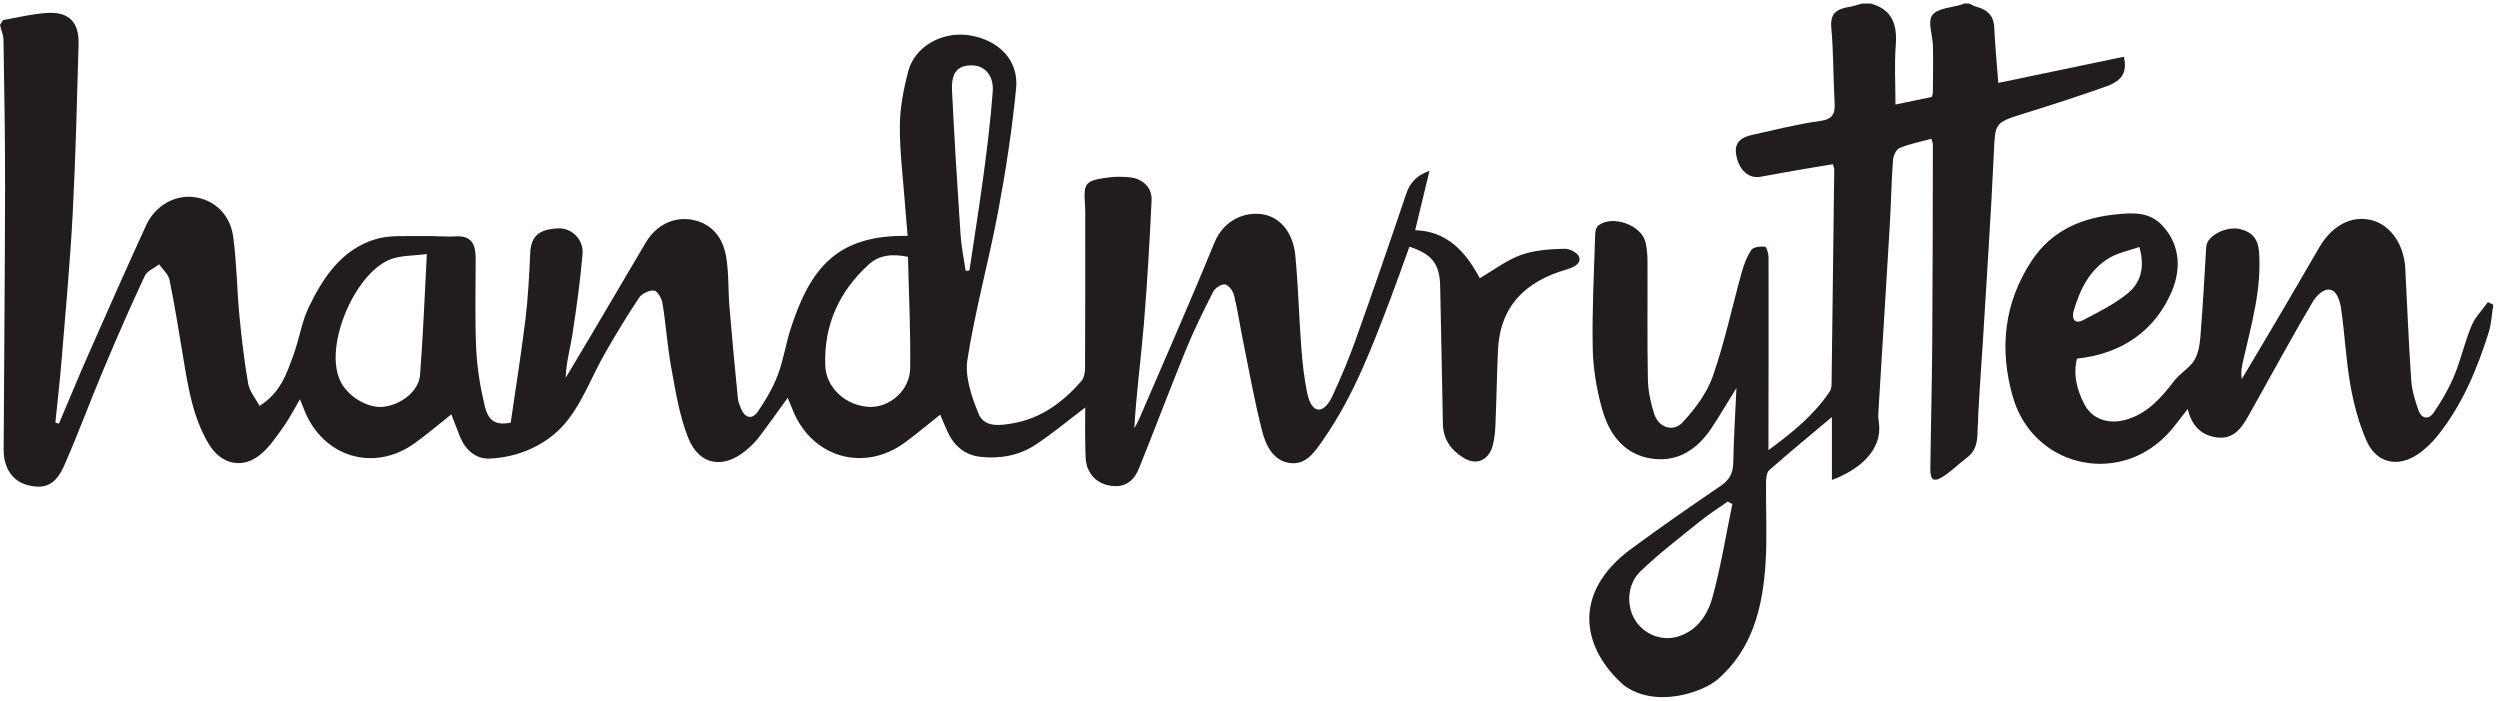
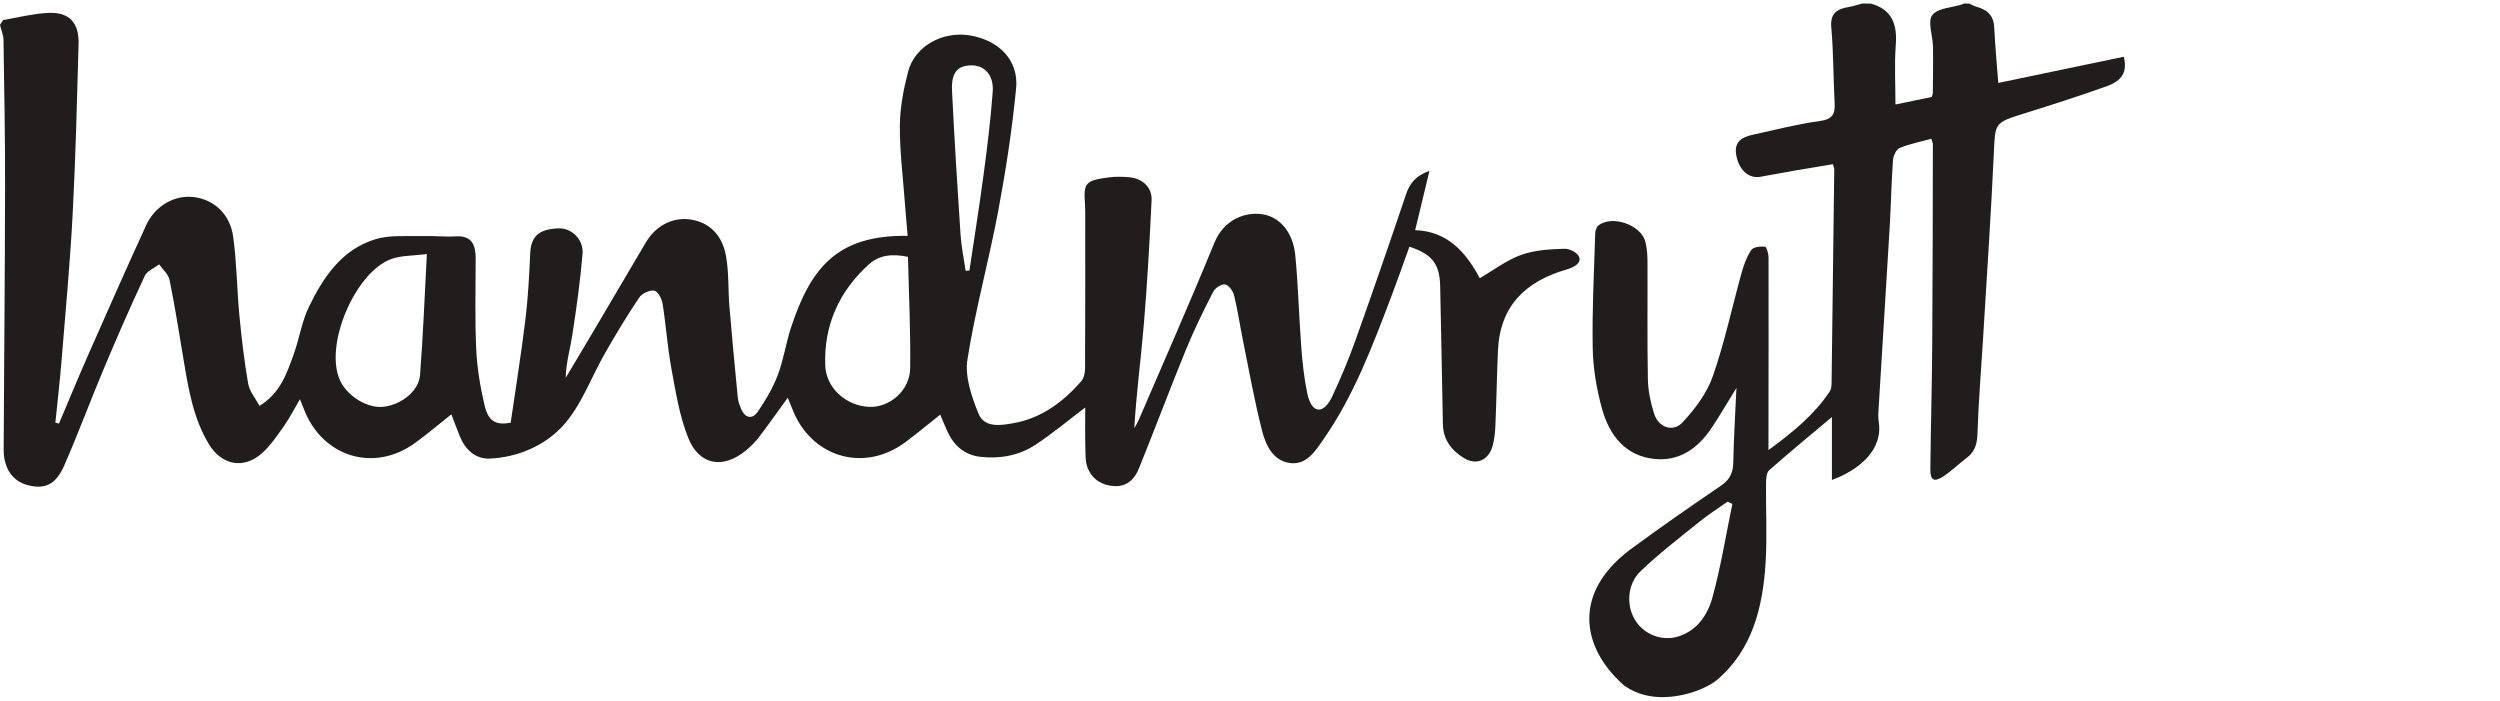
<svg xmlns="http://www.w3.org/2000/svg" width="157px" height="44px" viewBox="0 0 157 44" version="1.1">
  <title>Group</title>
  <g id="Design" stroke="none" stroke-width="1" fill="none" fill-rule="evenodd">
    <g id="All-Categories" transform="translate(-24, -19)" fill="#221D1D">
      <g id="Group-8" transform="translate(24, 19)">
        <path d="M60.643,17.005 C60.722,17.001 60.801,16.997 60.879,16.993 C61.181,14.968 61.506,12.946 61.776,10.917 C62.005,9.199 62.216,7.476 62.344,5.749 C62.419,4.736 61.835,4.107 61.035,4.105 C60.13,4.102 59.73,4.551 59.788,5.716 C59.936,8.723 60.122,11.728 60.322,14.732 C60.372,15.494 60.533,16.248 60.643,17.005 M57.021,16.129 C56.052,15.932 55.227,15.995 54.545,16.619 C52.688,18.318 51.729,20.429 51.827,22.97 C51.882,24.367 53.133,25.492 54.595,25.551 C55.87,25.603 57.138,24.52 57.158,23.137 C57.191,20.805 57.075,18.471 57.021,16.129 M26.807,15.956 C25.956,16.064 25.237,16.037 24.601,16.256 C22.344,17.033 20.311,21.676 21.367,23.919 C21.815,24.87 23.063,25.653 24.067,25.547 C25.183,25.43 26.299,24.567 26.378,23.556 C26.57,21.108 26.662,18.653 26.807,15.956 M0.198,1.26 C1.137,1.093 2.072,0.86 3.017,0.81 C4.338,0.741 4.972,1.417 4.935,2.754 C4.836,6.308 4.752,9.863 4.565,13.412 C4.404,16.481 4.118,19.543 3.869,22.606 C3.763,23.92 3.609,25.23 3.477,26.542 C3.608,26.575 3.574,26.567 3.704,26.601 C4.316,25.158 4.911,23.708 5.543,22.275 C6.741,19.559 7.941,16.843 9.179,14.145 C9.744,12.916 10.96,12.238 12.148,12.373 C13.42,12.519 14.445,13.425 14.644,14.865 C14.87,16.5 14.877,18.163 15.034,19.809 C15.171,21.244 15.34,22.68 15.586,24.099 C15.668,24.572 16.034,24.994 16.298,25.49 C17.616,24.672 18.008,23.451 18.435,22.276 C18.795,21.287 18.947,20.206 19.4,19.269 C20.309,17.392 21.481,15.65 23.597,15.017 C24.514,14.742 25.55,14.852 26.533,14.823 C27.227,14.802 27.926,14.885 28.617,14.844 C29.638,14.783 29.871,15.377 29.872,16.224 C29.874,18.124 29.817,20.027 29.906,21.923 C29.963,23.12 30.163,24.324 30.441,25.491 C30.681,26.497 31.177,26.709 32.071,26.547 C32.388,24.358 32.734,22.215 32.996,20.062 C33.164,18.687 33.235,17.298 33.297,15.913 C33.343,14.848 33.822,14.389 35.076,14.341 C35.887,14.31 36.66,15.026 36.584,15.941 C36.443,17.636 36.205,19.324 35.947,21.006 C35.812,21.895 35.549,22.764 35.525,23.728 C36.084,22.792 36.646,21.857 37.2,20.918 C38.322,19.02 39.437,17.117 40.562,15.22 C41.215,14.12 42.35,13.566 43.533,13.814 C44.747,14.068 45.396,14.956 45.596,16.09 C45.779,17.129 45.721,18.209 45.809,19.268 C45.967,21.178 46.15,23.085 46.336,24.992 C46.359,25.22 46.447,25.447 46.536,25.662 C46.791,26.272 47.239,26.362 47.596,25.843 C48.088,25.127 48.54,24.354 48.848,23.544 C49.209,22.592 49.352,21.558 49.671,20.587 C50.889,16.878 52.532,14.738 57,14.813 C56.942,14.118 56.878,13.433 56.827,12.747 C56.708,11.129 56.499,9.51 56.511,7.892 C56.519,6.759 56.743,5.604 57.029,4.5 C57.446,2.897 59.199,1.933 60.927,2.226 C62.743,2.533 63.982,3.794 63.813,5.54 C63.561,8.135 63.164,10.723 62.682,13.286 C62.097,16.399 61.243,19.464 60.753,22.588 C60.585,23.659 61.02,24.908 61.446,25.967 C61.817,26.891 62.856,26.716 63.647,26.575 C65.391,26.265 66.758,25.254 67.905,23.939 C68.073,23.746 68.141,23.404 68.142,23.131 C68.158,19.838 68.153,16.546 68.152,13.253 C68.152,13.138 68.146,12.949 68.138,12.834 C68.034,11.47 68.169,11.337 69.609,11.143 C70.044,11.085 70.495,11.092 70.933,11.133 C71.753,11.209 72.358,11.774 72.32,12.571 C72.198,15.166 72.051,17.762 71.835,20.35 C71.654,22.516 71.363,24.672 71.234,26.891 C71.329,26.716 71.437,26.547 71.516,26.365 C73.105,22.668 74.733,18.988 76.256,15.263 C76.875,13.748 78.22,13.312 79.233,13.448 C80.356,13.598 81.204,14.564 81.346,16.049 C81.529,17.961 81.576,19.885 81.72,21.802 C81.792,22.766 81.896,23.736 82.092,24.681 C82.17,25.057 82.358,25.663 82.768,25.717 C83.162,25.769 83.494,25.255 83.649,24.925 C84.195,23.76 84.696,22.567 85.129,21.354 C86.213,18.317 87.266,15.269 88.295,12.213 C88.531,11.514 88.907,11.036 89.771,10.729 C89.457,12.034 89.172,13.216 88.873,14.454 C90.888,14.52 92.048,15.814 92.93,17.472 C93.798,16.967 94.607,16.339 95.522,16.01 C96.375,15.703 97.339,15.646 98.257,15.622 C98.565,15.613 99.189,15.884 99.199,16.275 C99.209,16.628 98.688,16.836 98.378,16.926 C95.806,17.668 94.192,19.208 94.071,22.027 C94.004,23.594 93.977,25.163 93.911,26.73 C93.892,27.169 93.847,27.619 93.726,28.038 C93.473,28.909 92.711,29.236 91.946,28.773 C91.162,28.297 90.629,27.625 90.613,26.624 C90.567,23.748 90.495,20.871 90.443,17.995 C90.417,16.599 89.964,15.967 88.511,15.493 C88.131,16.542 87.762,17.604 87.362,18.655 C86.189,21.737 85.033,24.829 83.133,27.56 C82.611,28.31 82.07,29.205 81.03,29.081 C79.962,28.954 79.496,27.975 79.262,27.068 C78.782,25.198 78.445,23.291 78.061,21.397 C77.869,20.45 77.731,19.491 77.502,18.554 C77.435,18.28 77.168,17.907 76.939,17.863 C76.719,17.821 76.31,18.083 76.19,18.319 C75.577,19.517 74.981,20.729 74.471,21.974 C73.461,24.443 72.527,26.942 71.527,29.415 C71.263,30.067 70.801,30.562 69.995,30.528 C69.216,30.496 68.621,30.116 68.322,29.43 C68.144,29.022 68.172,28.512 68.159,28.047 C68.136,27.23 68.153,26.412 68.153,25.59 C67.065,26.413 66.084,27.239 65.02,27.937 C63.987,28.615 62.79,28.827 61.564,28.688 C60.579,28.576 59.905,27.989 59.495,27.092 C59.342,26.757 59.205,26.414 59.046,26.039 C58.274,26.651 57.575,27.239 56.842,27.781 C54.228,29.713 50.905,28.708 49.745,25.65 C49.664,25.437 49.571,25.229 49.468,24.981 C48.846,25.838 48.259,26.673 47.641,27.484 C47.413,27.783 47.13,28.05 46.839,28.291 C45.42,29.47 43.913,29.227 43.221,27.502 C42.672,26.135 42.438,24.627 42.167,23.163 C41.915,21.805 41.826,20.417 41.607,19.052 C41.558,18.747 41.293,18.277 41.08,18.25 C40.783,18.211 40.315,18.43 40.141,18.689 C39.388,19.806 38.693,20.966 38.02,22.135 C37.125,23.688 36.507,25.486 35.328,26.766 C34.206,27.985 32.512,28.724 30.75,28.799 C29.875,28.836 29.221,28.25 28.879,27.403 C28.706,26.974 28.545,26.541 28.344,26.02 C27.541,26.657 26.816,27.278 26.045,27.833 C23.464,29.691 20.244,28.695 19.088,25.7 C19.025,25.538 18.959,25.377 18.837,25.07 C18.474,25.687 18.193,26.246 17.836,26.752 C17.413,27.351 16.992,27.98 16.452,28.462 C15.306,29.486 13.914,29.217 13.111,27.883 C12.153,26.29 11.845,24.494 11.546,22.696 C11.262,20.988 10.991,19.278 10.648,17.582 C10.576,17.224 10.22,16.926 9.995,16.6 C9.686,16.84 9.237,17.014 9.09,17.33 C8.197,19.24 7.352,21.174 6.534,23.118 C5.681,25.146 4.919,27.213 4.037,29.227 C3.501,30.45 2.81,30.749 1.725,30.463 C0.782,30.214 0.223,29.391 0.229,28.232 C0.258,22.71 0.309,17.189 0.318,11.667 C0.323,8.61 0.265,5.552 0.219,2.495 C0.214,2.181 0.061,1.869 0,1.556 C0.078,1.44 0.12,1.377 0.198,1.26" id="Fill-1" />
        <path d="M108.792,31.649 C108.693,31.6 108.593,31.551 108.494,31.502 C107.906,31.918 107.295,32.305 106.736,32.757 C105.479,33.773 104.188,34.757 103.025,35.875 C102.167,36.701 102.124,38.073 102.706,38.976 C103.264,39.842 104.362,40.293 105.405,39.967 C106.573,39.601 107.241,38.61 107.536,37.538 C108.068,35.607 108.385,33.616 108.792,31.649 L108.792,31.649 Z M123.665,0.222 C123.819,0.292 123.968,0.384 124.129,0.427 C124.788,0.605 125.199,0.959 125.236,1.708 C125.292,2.857 125.402,4.003 125.493,5.208 C128.121,4.66 130.752,4.111 133.379,3.563 C133.595,4.515 133.296,5.061 132.277,5.425 C130.576,6.032 128.855,6.584 127.131,7.122 C125.233,7.716 125.301,7.701 125.211,9.667 C125.031,13.571 124.764,17.47 124.529,21.371 C124.411,23.319 124.248,25.265 124.187,27.214 C124.166,27.861 124.039,28.352 123.523,28.742 C123.03,29.115 122.585,29.556 122.074,29.898 C121.461,30.308 121.217,30.175 121.225,29.453 C121.254,26.841 121.326,24.229 121.344,21.617 C121.374,17.431 121.375,13.246 121.384,9.06 C121.384,8.976 121.34,8.892 121.291,8.716 C120.618,8.9 119.932,9.033 119.297,9.293 C119.085,9.379 118.9,9.783 118.88,10.055 C118.781,11.414 118.759,12.778 118.679,14.138 C118.454,17.947 118.213,21.755 117.982,25.563 C117.964,25.859 117.934,26.164 117.981,26.453 C118.281,28.28 116.718,29.525 115.044,30.141 L115.044,26.19 C113.64,27.37 112.352,28.427 111.104,29.531 C110.932,29.683 110.91,30.067 110.907,30.344 C110.89,32.004 110.981,33.669 110.88,35.323 C110.709,38.121 110.056,40.807 107.826,42.701 C106.974,43.423 104.029,44.535 101.98,43.038 C99.309,40.681 98.709,37.22 102.438,34.468 C104.283,33.106 106.17,31.8 108.066,30.508 C108.613,30.136 108.838,29.708 108.85,29.05 C108.877,27.556 108.972,26.063 109.049,24.36 C108.438,25.349 107.976,26.15 107.461,26.914 C106.618,28.165 105.46,28.974 103.924,28.824 C102.092,28.645 101.08,27.358 100.617,25.707 C100.272,24.473 100.049,23.167 100.023,21.888 C99.976,19.489 100.107,17.087 100.178,14.687 C100.183,14.508 100.247,14.266 100.373,14.166 C101.232,13.479 103.074,14.12 103.334,15.199 C103.429,15.596 103.462,16.017 103.463,16.428 C103.475,18.892 103.44,21.357 103.487,23.82 C103.501,24.542 103.658,25.283 103.876,25.974 C104.151,26.844 105.063,27.175 105.672,26.518 C106.447,25.682 107.193,24.692 107.564,23.631 C108.305,21.507 108.771,19.287 109.378,17.114 C109.516,16.62 109.698,16.111 109.985,15.697 C110.117,15.507 110.556,15.463 110.843,15.49 C110.941,15.5 111.065,15.93 111.065,16.168 C111.074,19.877 111.065,23.586 111.059,27.294 C111.059,27.56 111.059,27.825 111.059,28.267 C112.577,27.154 113.921,26.061 114.91,24.581 C115.001,24.447 115.02,24.245 115.023,24.073 C115.084,19.591 115.138,15.109 115.191,10.627 C115.192,10.572 115.163,10.515 115.108,10.311 C114.315,10.444 113.503,10.575 112.693,10.716 C111.977,10.84 111.263,10.98 110.547,11.103 C109.799,11.232 109.18,10.654 109.027,9.685 C108.905,8.91 109.396,8.613 110.02,8.475 C111.441,8.159 112.858,7.797 114.296,7.598 C115.091,7.488 115.254,7.154 115.214,6.449 C115.126,4.879 115.147,3.301 115.006,1.738 C114.921,0.803 115.387,0.559 116.125,0.435 C116.402,0.389 116.671,0.295 116.943,0.222 L117.474,0.222 C118.821,0.588 119.155,1.523 119.055,2.828 C118.963,4.028 119.035,5.24 119.035,6.562 C119.891,6.385 120.619,6.234 121.313,6.09 C121.351,5.959 121.381,5.903 121.382,5.847 C121.389,4.87 121.408,3.893 121.39,2.916 C121.378,2.243 121.041,1.367 121.345,0.953 C121.677,0.503 122.583,0.481 123.238,0.271 C123.265,0.262 123.287,0.239 123.311,0.222 L123.665,0.222 Z" id="Fill-3" />
-         <path d="M134.352,15.509 C133.672,15.749 133.011,15.872 132.467,16.195 C131.218,16.938 130.619,18.187 130.225,19.533 C130.092,19.989 130.275,20.387 130.812,20.107 C131.785,19.601 132.791,19.103 133.631,18.413 C134.4,17.782 134.732,16.834 134.352,15.509 M137.386,25.69 C136.912,26.276 136.515,26.86 136.029,27.354 C132.889,30.545 127.646,29.247 126.406,24.922 C125.547,21.93 125.84,19.023 127.595,16.367 C128.886,14.415 130.827,13.646 133.042,13.447 C134.004,13.36 134.966,13.316 135.751,14.12 C136.802,15.197 137.062,16.712 136.389,18.297 C135.35,20.744 133.273,22.225 130.435,22.52 C130.181,23.542 130.436,24.5 130.904,25.396 C131.379,26.306 132.362,26.642 133.397,26.386 C134.84,26.028 135.718,24.978 136.58,23.872 C136.934,23.418 137.498,23.115 137.795,22.636 C138.054,22.218 138.144,21.654 138.185,21.145 C138.336,19.262 138.442,17.376 138.552,15.49 C138.591,14.816 139.802,14.175 140.681,14.387 C141.421,14.565 141.808,14.997 141.868,15.807 C142.042,18.147 141.394,20.354 140.885,22.587 C140.797,22.972 140.708,23.356 140.784,23.803 C141.62,22.396 142.462,20.991 143.292,19.58 C144.084,18.235 144.863,16.882 145.65,15.534 C146.454,14.16 147.662,13.525 148.905,13.818 C150.097,14.099 150.972,15.33 151.051,16.85 C151.172,19.186 151.264,21.524 151.423,23.857 C151.466,24.491 151.659,25.126 151.865,25.732 C152.054,26.294 152.509,26.394 152.841,25.907 C153.332,25.187 153.781,24.419 154.116,23.615 C154.542,22.59 154.782,21.487 155.209,20.463 C155.437,19.917 155.89,19.466 156.241,18.972 C156.354,19.026 156.466,19.081 156.578,19.135 C156.485,19.719 156.463,20.326 156.287,20.884 C155.556,23.197 154.629,25.423 153.103,27.336 C152.74,27.791 152.303,28.219 151.821,28.539 C150.557,29.38 149.239,29.079 148.621,27.684 C148.13,26.577 147.813,25.364 147.601,24.166 C147.32,22.576 147.254,20.949 147.014,19.35 C146.952,18.942 146.785,18.3 146.353,18.198 C145.919,18.095 145.456,18.594 145.251,18.938 C144.079,20.912 142.983,22.93 141.861,24.933 C141.617,25.368 141.379,25.807 141.131,26.239 C140.683,27.018 140.149,27.638 139.116,27.456 C138.139,27.283 137.628,26.652 137.386,25.69" id="Fill-6" />
      </g>
    </g>
  </g>
</svg>